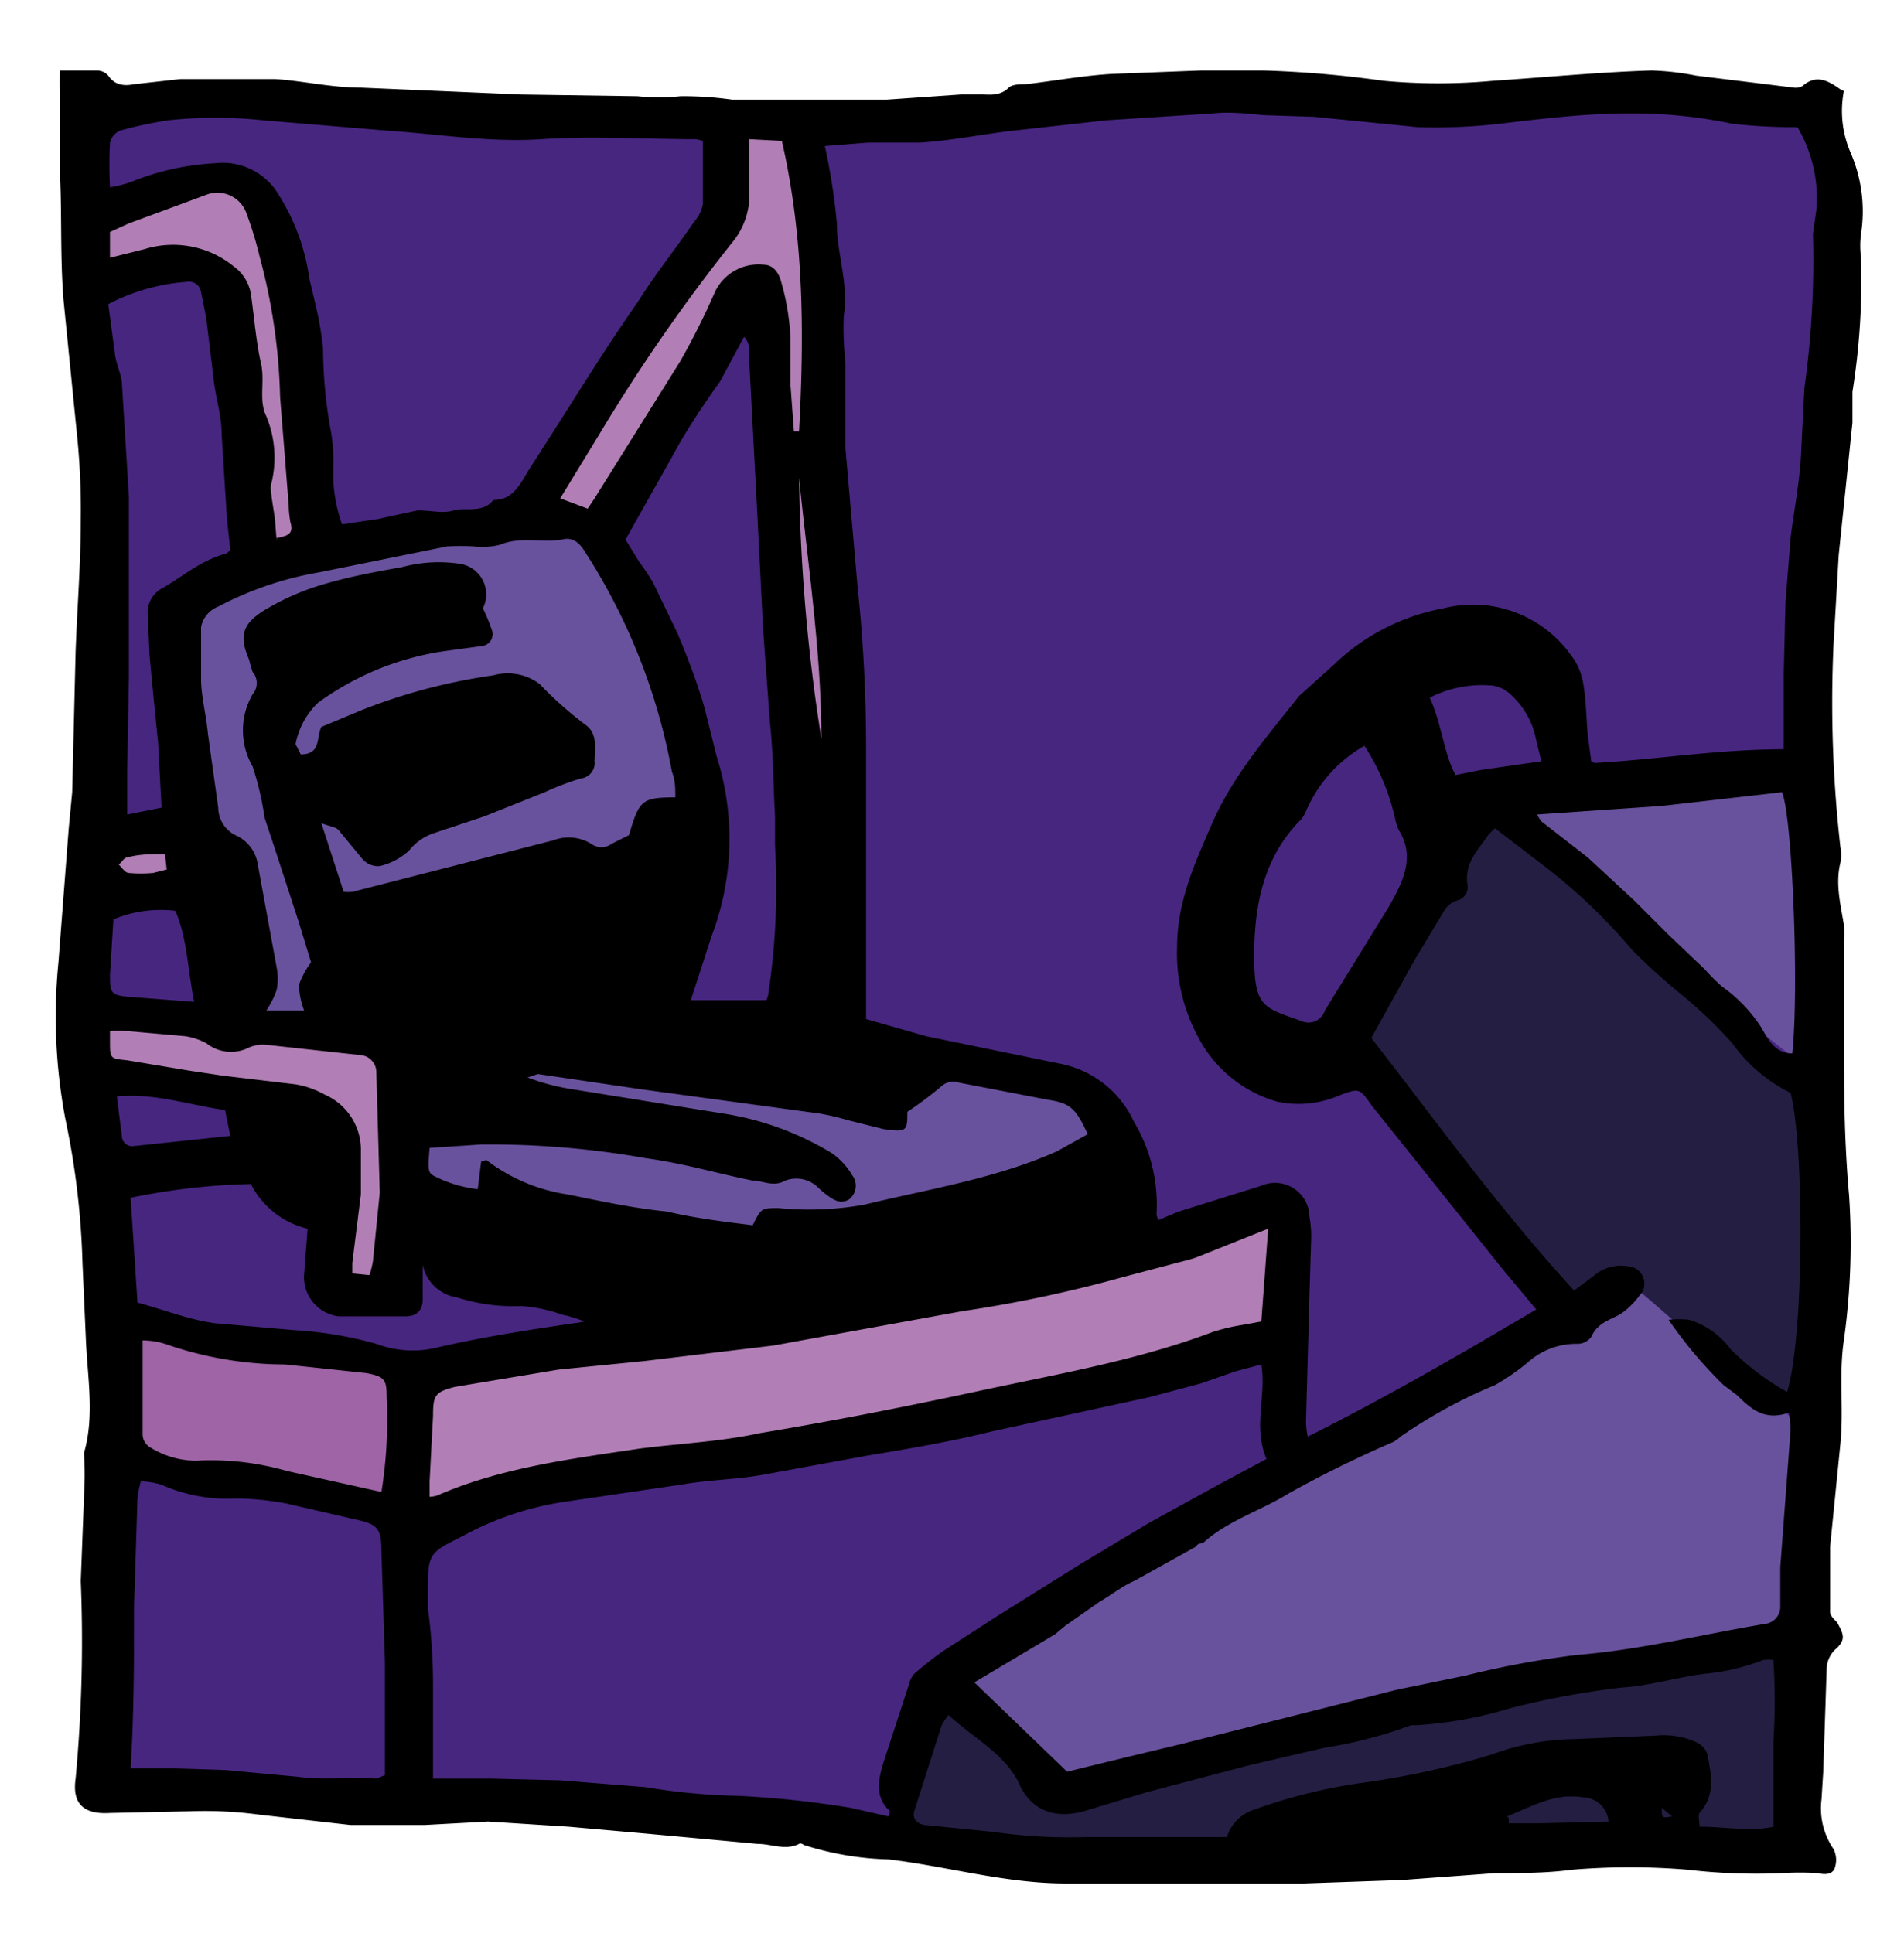
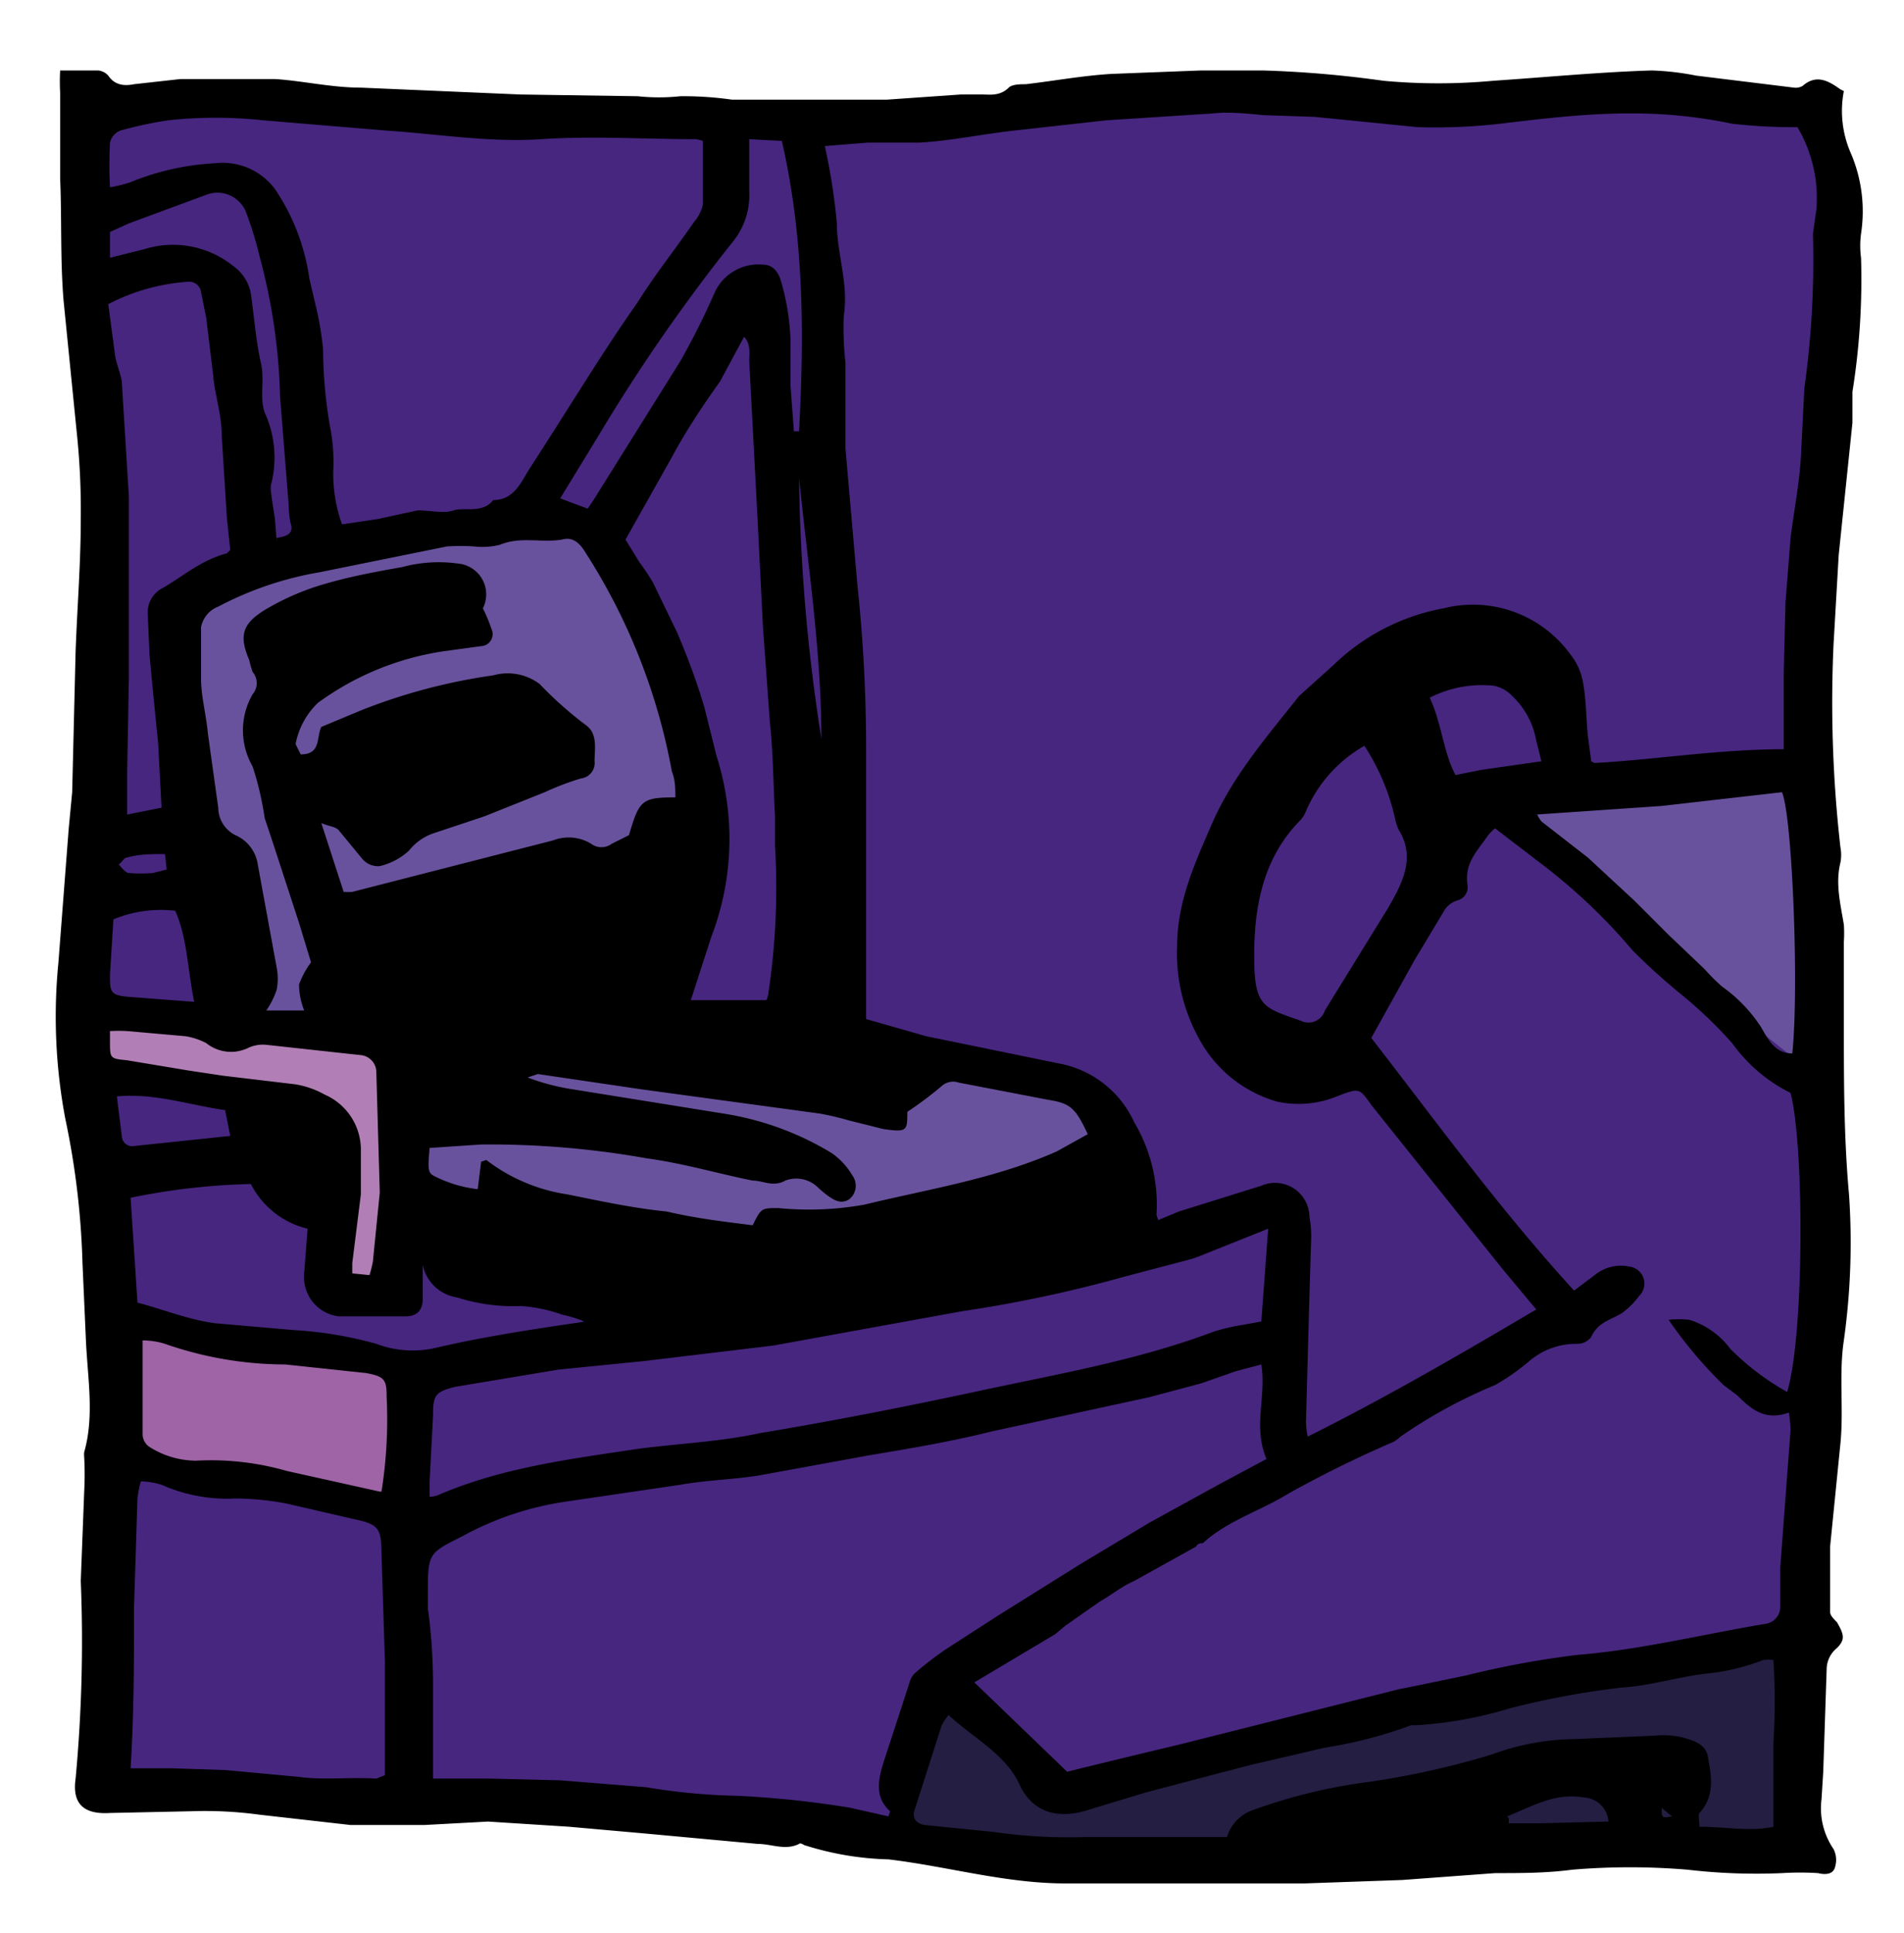
<svg xmlns="http://www.w3.org/2000/svg" id="cases2_Image" data-name="cases2 Image" viewBox="0 0 110.8 112.5">
  <defs>
    <style>.cls-2{fill:#69529d}.cls-3{fill:#241e43}.cls-4{fill:#b17fb5}</style>
  </defs>
  <path d="M4 5.7l15.2-.2 15.8.8 21.6.4 8.7-1.4 13.4-.1L93 5l11.6 1 2.7 3.8-1.8 29.8.3 32-1.5 36.8-35-.8-23.5-1.5-22.8-1.3L5 104l.8-20.8-.3-19-1-3.6s.7-27.8 1.2-28.5-1.2-16-1.2-16z" fill="#472680" />
-   <path class="cls-2" d="M61.4 104.8l-7-7 14-9 26.1-14.4 11.2 9.3-1 11.4-13.8 2.5-23 4.6-6.5 2.5z" />
-   <path class="cls-3" d="M90.7 76.4l-12.5-16 8-13.8 7.6 5.7L105 62.6l.6 19.9-5.2-3-5.8-5.1-3.8 2z" />
  <path class="cls-2" d="M87.2 46.3l18-2 .5 18.3-6.7-5.3-8.3-7.3z" />
  <path class="cls-3" d="M52 106.5l2.5-8.6 6.9 6.8L84 99l20.7-3.8.3 12.9H82l-22.3.3-7.8-1.8z" />
-   <path class="cls-4" d="M49 59.5l-.3-19L48 16 47 7l-5.3-.2.6 5-12 18 4.9 1.1 9-14.7 1.3 16.5.8 19.4-1 7.2 3.7.2zM18.6 31.7l-1.3-13.4-1.7-5.9-2.5-2-5.3.7-3 1.3-.2 3.9 7.4-.8 1.7 3.2 1.5 13.7 3.4-.7zM5.6 48.7c.6-.3 5-1 5-1l.6 4.2-5.8.1z" />
  <path class="cls-2" d="M12.8 56.5S10 39.7 10.1 39.4l.3-5.6 14.2-3.4h9.7l4.8 8 .7 6.5-.3 8.2-.6 5.5 14.7 2.7 8.5 1.7 3 3.3.6 4-17.5 3.4-24.5-2L16 68z" />
  <path class="cls-4" d="M22.8 75.8l-.1-15.3L5 58.6l.3 4.4 10.3.6 3.5 1.6.5 5.2-.4 5 3.6.4z" />
  <path fill="#9e64a6" d="M6.8 76.5l16.8 3.2-.2 8.8-13-2.3-3.7-1 .1-8.7z" />
-   <path class="cls-4" d="M23.6 79.7l9.5-2 16.4-1.5 19.8-4.5 5.4-1.8v7.3l-7.5 2.3-16.8 4.4-17.6 2.3-9.2 3v-9.5z" />
  <path d="M107.3 5.3a6.1 6.1 0 0 0 .4 3.6 8.6 8.6 0 0 1 .6 4.7 5.3 5.3 0 0 0 0 1.4 41.5 41.5 0 0 1-.5 7.8v1.8l-.8 7.7-.3 5.2a74.4 74.4 0 0 0 .4 11.8 2.4 2.4 0 0 1 0 .9c-.3 1.2 0 2.4.2 3.6a7.5 7.5 0 0 1 0 1v4.8c0 3.3 0 6.6.3 9.9a41 41 0 0 1-.3 8.5c-.3 2 0 4-.2 6l-.6 6v3.8c0 .2.2.4.4.6.4.7.5 1 0 1.5a1.6 1.6 0 0 0-.6 1.2l-.2 6-.1 1.6a4.2 4.2 0 0 0 .7 2.9 1.4 1.4 0 0 1 .1 1c-.1.5-.6.5-1 .4a17 17 0 0 0-2.1 0 34.5 34.5 0 0 1-5.5-.2 40.2 40.2 0 0 0-6.7 0c-1.5.2-3 .2-4.5.2l-2.7.2-2.7.2-5.7.2H62c-3.5 0-6.9-1-10.3-1.4a17.5 17.5 0 0 1-4.8-.8c-.1 0-.3-.2-.4-.1-.8.4-1.6 0-2.4 0l-6.5-.6-4.5-.4-4.7-.3-3.7.2h-4.3l-5.3-.6a23.5 23.5 0 0 0-4-.2l-4.7.1c-1.6.1-2.2-.6-2-2A86.3 86.3 0 0 0 4.7 92l.2-5.2a19.3 19.3 0 0 0 0-2 1.4 1.4 0 0 1 0-.3c.6-2.1.2-4.3.1-6.5l-.2-4.5a46.5 46.5 0 0 0-1-8.4 32 32 0 0 1-.4-9.1l.6-7.8.2-2.1.2-8.2c.1-2.7.3-5.1.3-7.7a42.8 42.8 0 0 0-.2-4.7l-.8-8c-.2-2.4-.1-4.8-.2-7.1v-5a12.1 12.1 0 0 1 0-1.3h2.2a.9.9 0 0 1 .6.3c.4.6 1 .6 1.5.5l2.7-.3H16c1.6.1 3.3.5 5 .5l9.3.4 6.8.1a11.9 11.9 0 0 0 2.5 0 20 20 0 0 1 3 .2h9l4.3-.3h1.3c.4 0 1 .1 1.5-.4.2-.2.7-.2 1-.2 1.7-.2 3.3-.5 5-.6l5.2-.2h3.6a63.7 63.7 0 0 1 7 .6 34.6 34.6 0 0 0 6.4 0c3-.2 6.1-.5 9.2-.6a15.6 15.6 0 0 1 2.6.3l5.7.7a.8.8 0 0 0 .5-.1c.8-.7 1.5-.3 2.2.2l.2.1zM67.4 71l1.2-.5 4.8-1.5a2 2 0 0 1 2.8 1.8 6.2 6.2 0 0 1 .1 1.3l-.1 3.3-.2 7.3a4.7 4.7 0 0 0 .1.9c4.6-2.3 8.9-4.8 13.3-7.4l-2-2.4-7.6-9.5c-.7-1-.7-1-2-.5a5.9 5.9 0 0 1-3.5.3 7.5 7.5 0 0 1-4.6-3.8 10.2 10.2 0 0 1-1.2-5.2c0-2.6 1-4.8 2-7.1 1.2-2.8 3.2-5.1 5.1-7.5l2-1.8a12.4 12.4 0 0 1 6.4-3.3 7 7 0 0 1 7.4 2.7 3.6 3.6 0 0 1 .7 1.5c.2 1 .2 2.1.3 3.2l.2 1.5a1.3 1.3 0 0 0 .2.1c3.6-.2 7.2-.8 11-.8v-1-3.3l.1-4.2.3-3.8c.2-1.6.5-3.1.6-4.7l.2-4a53.7 53.7 0 0 0 .5-9l.2-1.4a8.1 8.1 0 0 0-1.1-4.8 31.6 31.6 0 0 1-3.8-.2 28.2 28.2 0 0 0-6-.6c-2.5 0-5 .3-7.5.6a33.3 33.3 0 0 1-4.8.2l-6-.6-3-.1c-1-.1-2-.2-2.9-.1l-6.2.4-5.4.6c-1.8.2-3.7.6-5.5.7h-3l-2.5.2a36 36 0 0 1 .7 4.5c0 1.8.7 3.5.4 5.4a18.2 18.2 0 0 0 .1 2.7v5l.7 8a89 89 0 0 1 .5 9.7v15.5l3.5 1 7.8 1.6a6 6 0 0 1 4.3 3.4 9.4 9.4 0 0 1 1.3 5.4l.1.3zm24.2 4.1l1.2-.9a2.4 2.4 0 0 1 2-.5 1 1 0 0 1 .6 1.7 4.7 4.7 0 0 1-1 1c-.6.4-1.4.5-1.8 1.4a1 1 0 0 1-.8.4 4.2 4.2 0 0 0-2.8 1 12.8 12.8 0 0 1-2 1.4 29.1 29.1 0 0 0-5.5 3 2 2 0 0 1-.4.3 67.4 67.4 0 0 0-6.1 3c-1.6 1-3.6 1.6-5 2.9-.1 0-.3 0-.4.2L66 92c-.7.3-1.3.8-2 1.2L62 94.6l-.6.5-4.7 2.8 5.4 5.2a803 803 0 0 1 6.6-1.6l12.7-3.2 1-.2 2.9-.6a53.6 53.6 0 0 1 6.5-1.2c3.7-.3 7.3-1.2 10.9-1.8a1 1 0 0 0 .9-1v-2.3l.6-8a8.6 8.6 0 0 0-.1-1c-1.4.5-2.2-.2-3-1l-.8-.6a25.4 25.4 0 0 1-3.2-3.8 5.8 5.8 0 0 1 1.2 0 4.7 4.7 0 0 1 2.4 1.7A15 15 0 0 0 104 81c1-3.3 1-14.3.2-17.4a9.2 9.2 0 0 1-3.4-2.9A26.1 26.1 0 0 0 98 58a37.4 37.4 0 0 1-3-2.7 33.3 33.3 0 0 0-5-4.8l-3-2.3a4 4 0 0 0-.4.4c-.6.9-1.4 1.6-1.2 2.9a.8.8 0 0 1-.6.9 1.4 1.4 0 0 0-.7.5l-1.8 3-2.5 4.5c3.8 4.9 7.5 10 11.8 14.7zm-39.9 30.6l.1-.3c-.9-.8-.7-1.8-.4-2.8l1.5-4.6a1.4 1.4 0 0 1 .3-.6A19.6 19.6 0 0 1 55 96l3.1-2 4.8-3 4-2.4 4-2.2 2.8-1.5c-.8-1.9 0-3.6-.3-5.5l-1.5.4-2 .7-3 .8-9.2 2c-2.4.6-4.8 1-7.2 1.4l-6 1.1c-1.6.3-3.2.3-4.9.6l-6.8 1a17.9 17.9 0 0 0-5.9 2c-2 1-2 1-2 3.4v.8c.2 1.4.3 3 .3 4.4v5.5h3.4l4 .1 5 .4a36 36 0 0 0 5.3.5 57.3 57.3 0 0 1 6.6.7l2.2.5zM20 30.5l2-.3 2.3-.5c.8 0 1.5.2 2.1 0s1.7.2 2.3-.6c1.2 0 1.6-1 2.1-1.8l.9-1.4c1.8-2.8 3.5-5.6 5.4-8.3 1-1.6 2.2-3.1 3.3-4.7a2.2 2.2 0 0 0 .5-1V8.2a2.8 2.8 0 0 0-.4-.1c-3 0-6-.2-9 0s-6-.3-9-.5L15.3 7a25.5 25.5 0 0 0-5.5 0 22.5 22.5 0 0 0-2.8.6 1 1 0 0 0-.6.7 25 25 0 0 0 0 2.6 7.5 7.5 0 0 0 1.2-.3 15 15 0 0 1 4.9-1.1A3.8 3.8 0 0 1 16 11a12.3 12.3 0 0 1 2 5.2l.4 1.7a19.1 19.1 0 0 1 .4 2.4 27.2 27.2 0 0 0 .4 4.5 10.4 10.4 0 0 1 .2 2.4 8.7 8.7 0 0 0 .5 3.3zm53.8 41l-4 1.6a5.2 5.2 0 0 1-.6.2l-3.8 1a76.2 76.2 0 0 1-9.4 2L45 78.3l-7.5.9-5 .5-6 1c-1.2.3-1.3.5-1.3 1.7l-.2 3.8v.9a1.4 1.4 0 0 0 .5-.1c3.7-1.6 7.7-2.1 11.7-2.7 2.3-.3 4.7-.4 7-.9 4.2-.7 8.3-1.5 12.5-2.4 4.6-1 9.4-1.8 13.9-3.5a11.3 11.3 0 0 1 1.7-.4l1.1-.2zM7.6 102.9H10l3.1.1 4.3.4c1.4.2 3 0 4.5.1l.5-.2v-6.6l-.2-6.3c0-1.5-.2-1.7-1.6-2l-3.9-.9a16.3 16.3 0 0 0-3-.3 9.4 9.4 0 0 1-4.3-.8 4.7 4.7 0 0 0-1.2-.2 6 6 0 0 0-.2 1l-.2 6.3c0 3 0 6.2-.2 9.4zM18.1 56l-.7-2.3-1.5-4.6-.5-1.5a17.8 17.8 0 0 0-.7-3 4.2 4.2 0 0 1 0-4.2 1 1 0 0 0 0-1.3 6 6 0 0 1-.2-.7c-.6-1.4-.4-2.1.9-2.9a14.7 14.7 0 0 1 3.1-1.4c1.6-.5 3.2-.8 4.9-1.1a8.2 8.2 0 0 1 3.3-.2 1.8 1.8 0 0 1 1.4 2.6 9.1 9.1 0 0 1 .5 1.2.7.7 0 0 1-.6 1l-2.2.3a16.5 16.5 0 0 0-7.3 3 4.5 4.5 0 0 0-1.3 2.4l.3.6c1.2 0 .9-1 1.2-1.6l2.4-1a33.6 33.6 0 0 1 7.6-2 3.1 3.1 0 0 1 2.7.5 21.9 21.9 0 0 0 2.7 2.4c.7.5.5 1.4.5 2.1a.9.9 0 0 1-.8 1 16.4 16.4 0 0 0-2.1.8l-3.5 1.4-3 1a3.1 3.1 0 0 0-1.4 1 3.8 3.8 0 0 1-1.7.9 1.2 1.2 0 0 1-1-.4l-1.4-1.7c-.2-.2-.5-.2-1-.4l1.3 4a2.7 2.7 0 0 0 .5 0l11.7-3a2.5 2.5 0 0 1 2.2.2 1 1 0 0 0 1.2 0l1-.5c.6-2 .7-2.2 2.7-2.2 0-.5 0-1-.2-1.5a35.2 35.2 0 0 0-5-12.7c-.3-.5-.7-1-1.4-.8-1.2.2-2.4-.2-3.6.3a4.2 4.2 0 0 1-1.5.1 11.6 11.6 0 0 0-1.6 0l-7.4 1.5a19.7 19.7 0 0 0-5.9 2 1.6 1.6 0 0 0-1 1.2v3c0 1 .3 2.1.4 3.2l.6 4.3a1.8 1.8 0 0 0 1 1.6 2.2 2.2 0 0 1 1.3 1.7l1.1 6a3.4 3.4 0 0 1 0 1.3 5 5 0 0 1-.6 1.2h2.2a4.3 4.3 0 0 1-.3-1.5 4.9 4.9 0 0 1 .7-1.3zm53.3 50.9a2.4 2.4 0 0 1 1.6-1.6 31.3 31.3 0 0 1 6.6-1.6 48.7 48.7 0 0 0 7.2-1.6 14.3 14.3 0 0 1 4.8-.9l4.7-.2a4.9 4.9 0 0 1 1.6.1c.7.2 1.4.4 1.5 1.2.2 1.1.4 2.2-.5 3.2-.1.1 0 .5 0 .8 1.5 0 3 .3 4.3 0v-4.9a38.4 38.4 0 0 0 0-4.8 2.2 2.2 0 0 0-.6 0 12.5 12.5 0 0 1-3.4.8c-1.6.2-3.2.7-4.8.8a48.7 48.7 0 0 0-6.5 1.2 23.5 23.5 0 0 1-5.6 1 .6.6 0 0 0-.2 0 25.8 25.8 0 0 1-5 1.3l-4.3 1-2.3.6-3.8 1-3.3 1c-1.5.5-3.1.4-4-1.3-.8-1.9-2.7-2.8-4.2-4.2a3.5 3.5 0 0 0-.4.6l-1.6 5c-.1.4.1.7.6.8l4 .4a30.7 30.7 0 0 0 5.4.3h8.2zM44.6 58.2a1.4 1.4 0 0 0 .1-.3 41.5 41.5 0 0 0 .4-8.7v-1.7c-.1-1.8-.1-3.7-.3-5.5l-.4-5.5-.3-6-.5-9.5c0-.4.1-1-.3-1.4l-.7 1.3-.7 1.3c-1 1.4-2 2.9-2.8 4.4l-2.7 4.8.8 1.3a13.7 13.7 0 0 1 .8 1.2l1.4 2.9c.6 1.4 1.2 3 1.6 4.4l.7 2.8a15.9 15.9 0 0 1-.3 10.5l-1.2 3.7zM28 67.6l.3-.1a10.2 10.2 0 0 0 4.7 2c2 .4 3.8.8 5.8 1 1.7.4 3.4.6 5 .8.5-1 .5-1 1.5-1a18.2 18.2 0 0 0 5-.2c3.7-.9 7.6-1.5 11.2-3.1l1.8-1c-.7-1.5-1-1.8-2.3-2l-5.2-1a1 1 0 0 0-1 .2 21.1 21.1 0 0 1-2 1.5c0 1.1 0 1.2-1.4 1l-2-.5a16 16 0 0 0-1.7-.4l-10.3-1.4-6.1-.9-.6.2a13 13 0 0 0 2.7.7l8.7 1.4a17.2 17.2 0 0 1 6.3 2.3 4.1 4.1 0 0 1 1.2 1.3 1 1 0 0 1-.2 1.4c-.5.3-.9 0-1.2-.2a6.1 6.1 0 0 1-.6-.5 1.8 1.8 0 0 0-1.9-.4c-.7.4-1.3 0-1.9 0-2-.4-4-1-6.2-1.3a52 52 0 0 0-9.6-.8l-3 .2c-.1 1.2-.1 1.4.2 1.6a7.4 7.4 0 0 0 2.6.8zM9.4 47l-.2-3.8a442 442 0 0 1-.5-5.1l-.1-2.3a1.6 1.6 0 0 1 .9-1.6c1.2-.7 2.2-1.6 3.7-2l.2-.2-.2-1.9-.3-4.8c0-1.2-.4-2.3-.5-3.5l-.4-3.3-.3-1.5a.7.7 0 0 0-.8-.6 11.7 11.7 0 0 0-4.6 1.3l.4 3c.1.6.4 1.2.4 1.7l.4 6.5v10.5L7.4 45v2.4zm80 .3a3 3 0 0 0 .3.5l2.7 2.1 2.7 2.5 2 2 2.1 2a11.8 11.8 0 0 0 1 1 8.7 8.7 0 0 1 2.3 2.4c.4.7.8 1.5 1.8 1.5.4-3.8 0-13.8-.6-15.2l-7 .8-7.3.5zM8 75.8c1.5.4 3 1 4.5 1.2l4.6.4a22.6 22.6 0 0 1 4.8.8 6 6 0 0 0 3.6.2c2.6-.6 5.2-1 7.9-1.4a5.7 5.7 0 0 0 .6-.1 7.2 7.2 0 0 0-1.3-.4 8.7 8.7 0 0 0-2.4-.5 10.7 10.7 0 0 1-3.7-.5 2.4 2.4 0 0 1-2-1.9v2c0 .6-.3 1-1 1h-3.9a2.3 2.3 0 0 1-2-2.5l.2-2.6a5 5 0 0 1-3.3-2.6 38.6 38.6 0 0 0-7 .8zm14.2 11a26.6 26.6 0 0 0 .3-5.5c0-1-.1-1.2-1.2-1.4l-4.7-.5a21.3 21.3 0 0 1-7-1.2 4.4 4.4 0 0 0-1.3-.2v5.5a.9.9 0 0 0 .4.7 5.1 5.1 0 0 0 2.7.8 16 16 0 0 1 5.3.6l5.4 1.2zm57.2-43.4a8 8 0 0 0-3.4 3.8 1.8 1.8 0 0 1-.3.5c-2.4 2.4-2.8 5.6-2.7 8.7.1 2.2.7 2.3 2.7 3a1 1 0 0 0 1.4-.6l3.7-6c.8-1.4 1.6-2.9.6-4.5a2.6 2.6 0 0 1-.2-.6 13 13 0 0 0-1.8-4.3zM43.6 8.1v3a4.3 4.3 0 0 1-.9 2.9 102.6 102.6 0 0 0-7.9 11.4L32.6 29l1.6.6.4-.6 5-8a43.6 43.6 0 0 0 2-4 2.8 2.8 0 0 1 2.8-1.6c.5 0 .8.3 1 .8a14 14 0 0 1 .6 3.5v2.7l.2 2.7h.3c.3-5.6.3-11.2-1-16.9zM6.4 60v.6c0 1 0 1 1 1.1l3.6.6 2 .3 4.2.5a5.2 5.2 0 0 1 1.7.6 3.5 3.5 0 0 1 2.1 3.3v2.5l-.5 4v.6l1 .1a5.8 5.8 0 0 0 .2-.8l.4-4-.2-7a1 1 0 0 0-.9-1l-5.5-.6a2 2 0 0 0-1.1.2 2.3 2.3 0 0 1-2.4-.3 4 4 0 0 0-1.2-.4l-3.4-.3a8.9 8.9 0 0 0-1 0zm9.7-28.7c.7-.1 1-.3.8-.9a6.2 6.2 0 0 1-.1-1l-.5-6.3a34.2 34.2 0 0 0-1.2-8.2 20.9 20.9 0 0 0-.8-2.6 1.8 1.8 0 0 0-2.2-1l-4.6 1.7-1.1.5V15l2-.5a5.6 5.6 0 0 1 5.2 1 2.5 2.5 0 0 1 1 1.6c.2 1.4.3 2.8.6 4.1.2 1-.1 1.9.2 2.8a6.3 6.3 0 0 1 .4 4.1c-.1.3 0 .6 0 .8l.2 1.3.1 1.3zm73.6 13l-.3-1.2a4.7 4.7 0 0 0-1.4-2.6 2 2 0 0 0-1.1-.6 6.7 6.7 0 0 0-3.7.7c.7 1.5.8 3.2 1.5 4.5l1.5-.3 3.5-.5zm-78.4 14c-.4-2-.4-3.7-1.1-5.3a7.2 7.2 0 0 0-3.6.5l-.2 3.2c0 1 0 1.2 1 1.3l3.9.3zm-4.5 5.5l.3 2.4a.6.6 0 0 0 .6.5l5.7-.6-.3-1.5c-2.1-.3-4.1-1-6.3-.8zm81 42v.3h1.8l4-.1a1.5 1.5 0 0 0-1.4-1.4c-1.7-.3-3 .5-4.5 1.1zm-41.3-78A104.6 104.6 0 0 0 47.8 43c0-5.1-.8-10.2-1.3-15.2zM9.6 49.7c-.8 0-1.5 0-2.2.2-.2 0-.3.3-.5.4.2.2.4.5.6.5a8.1 8.1 0 0 0 1.4 0l.8-.2zm87.7 56l-.6-.5c0 .6 0 .6.6.5z" />
</svg>